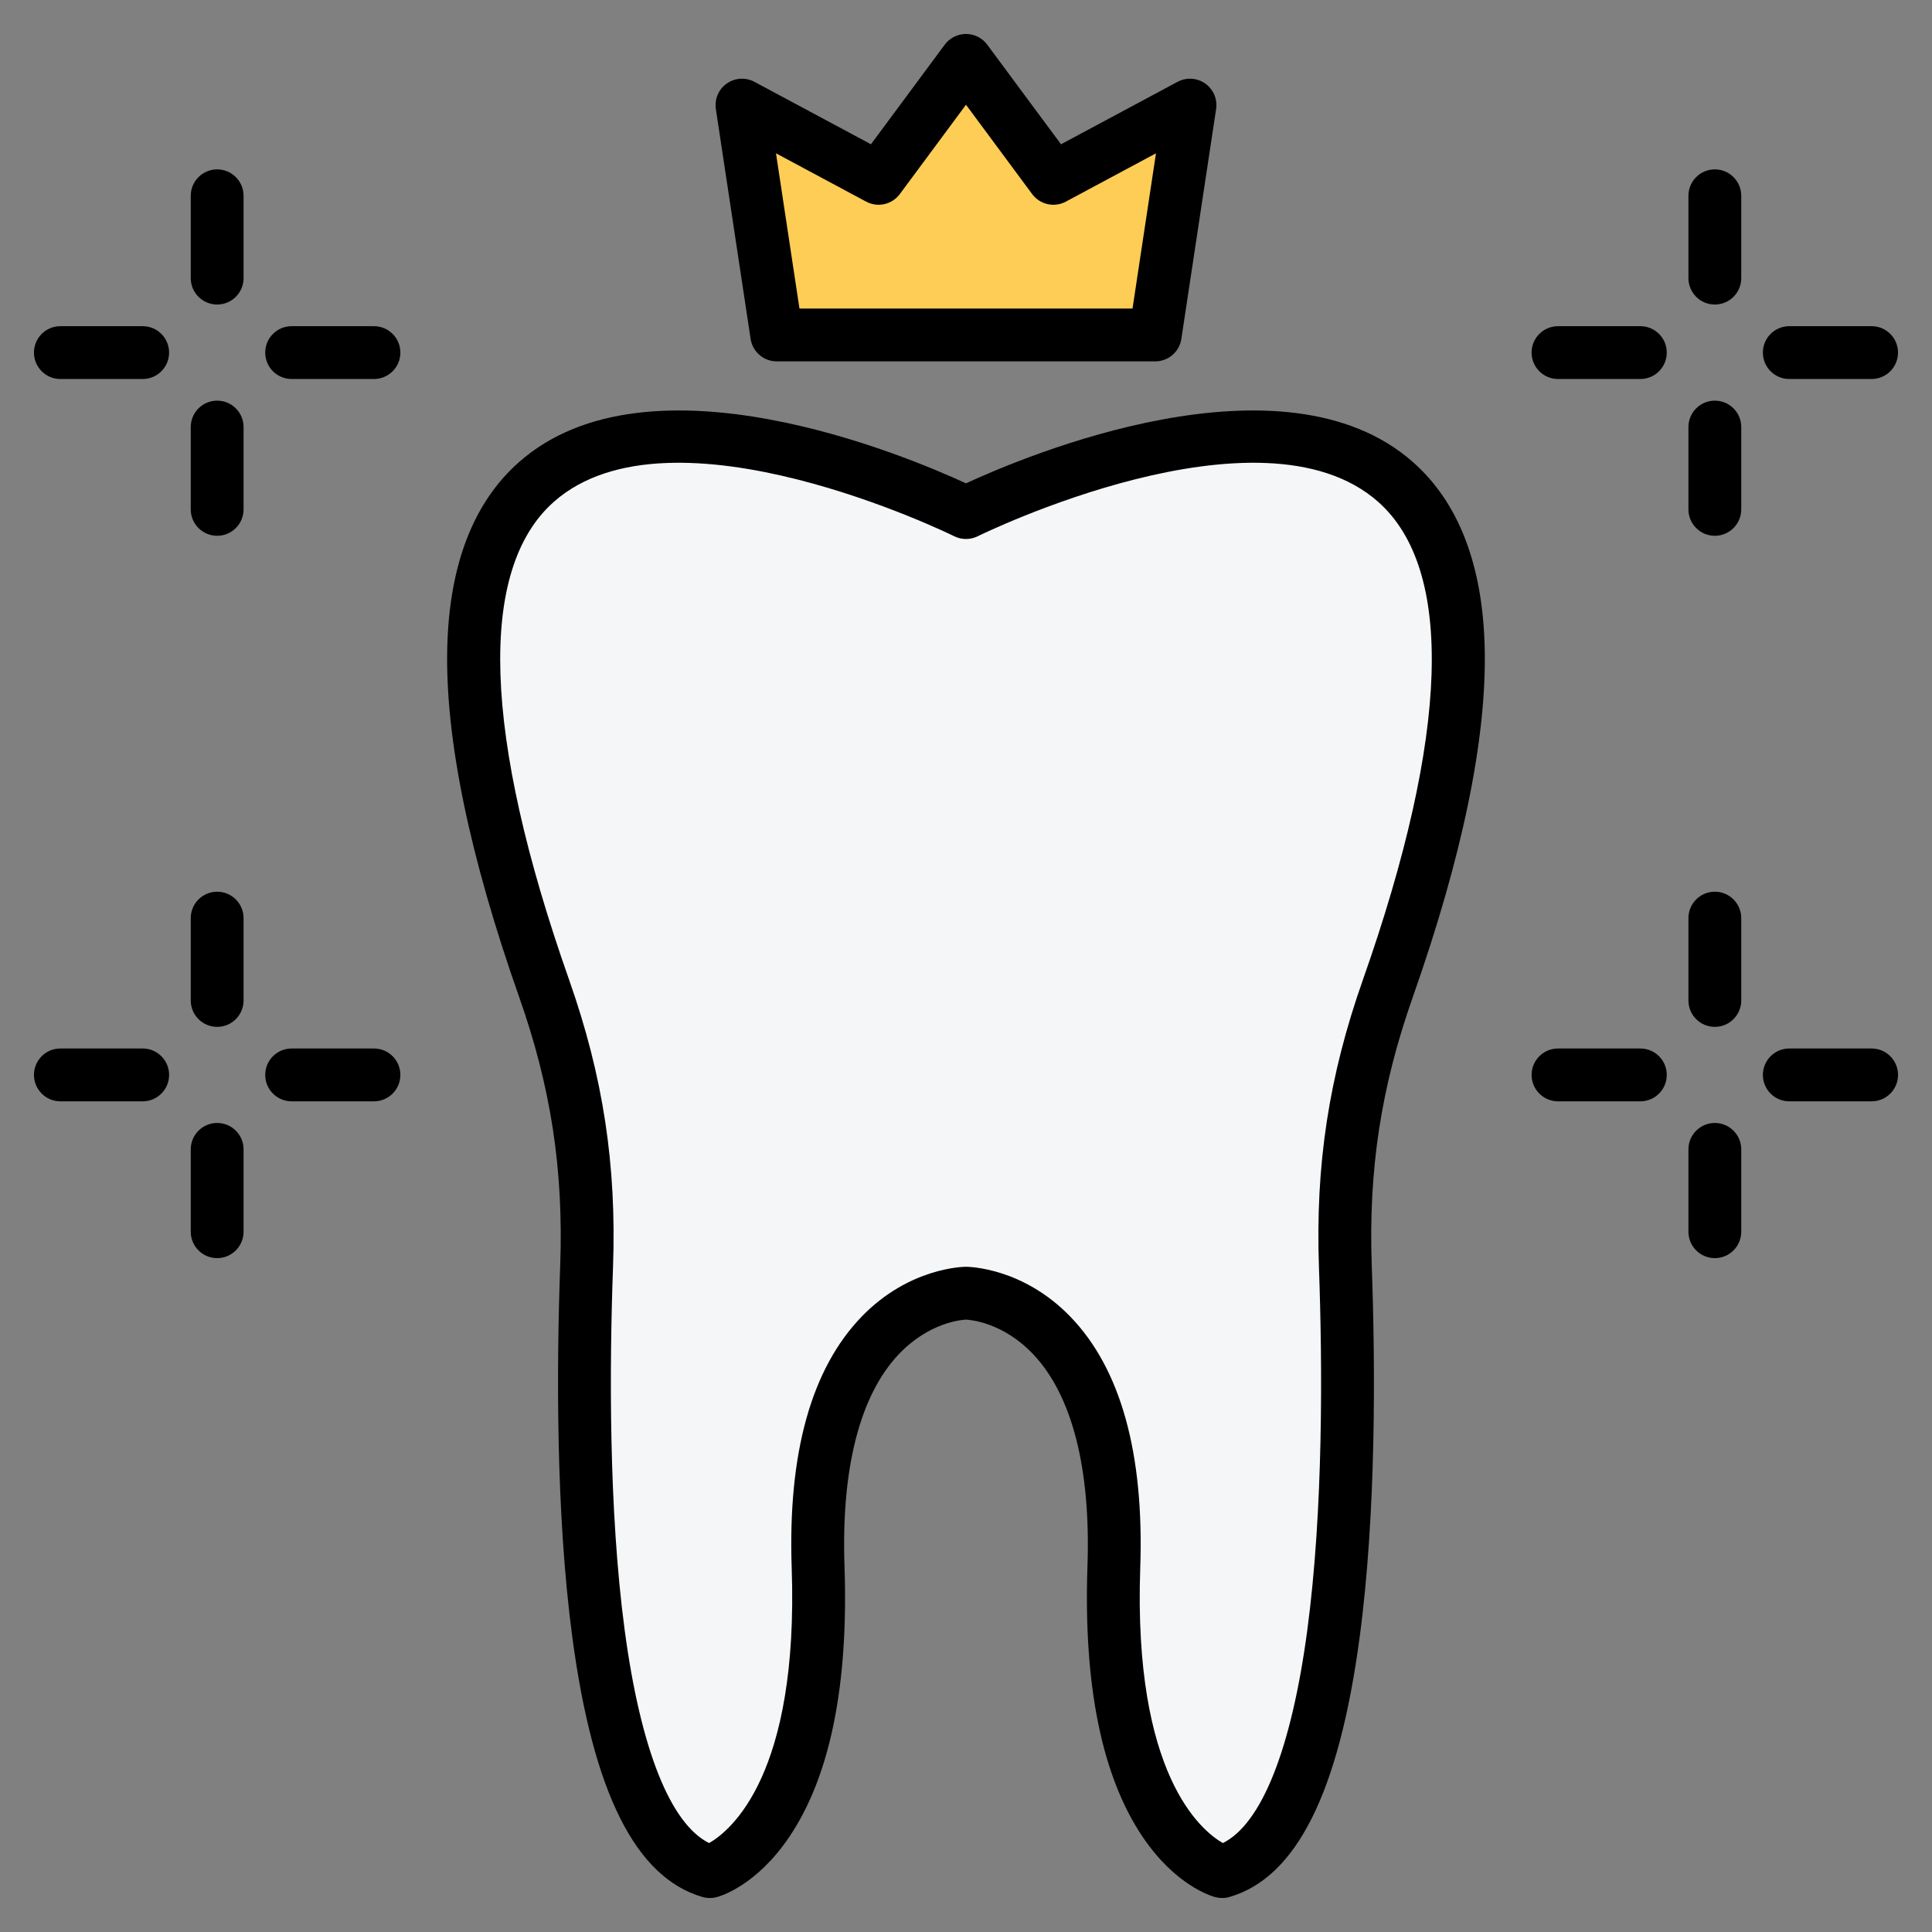
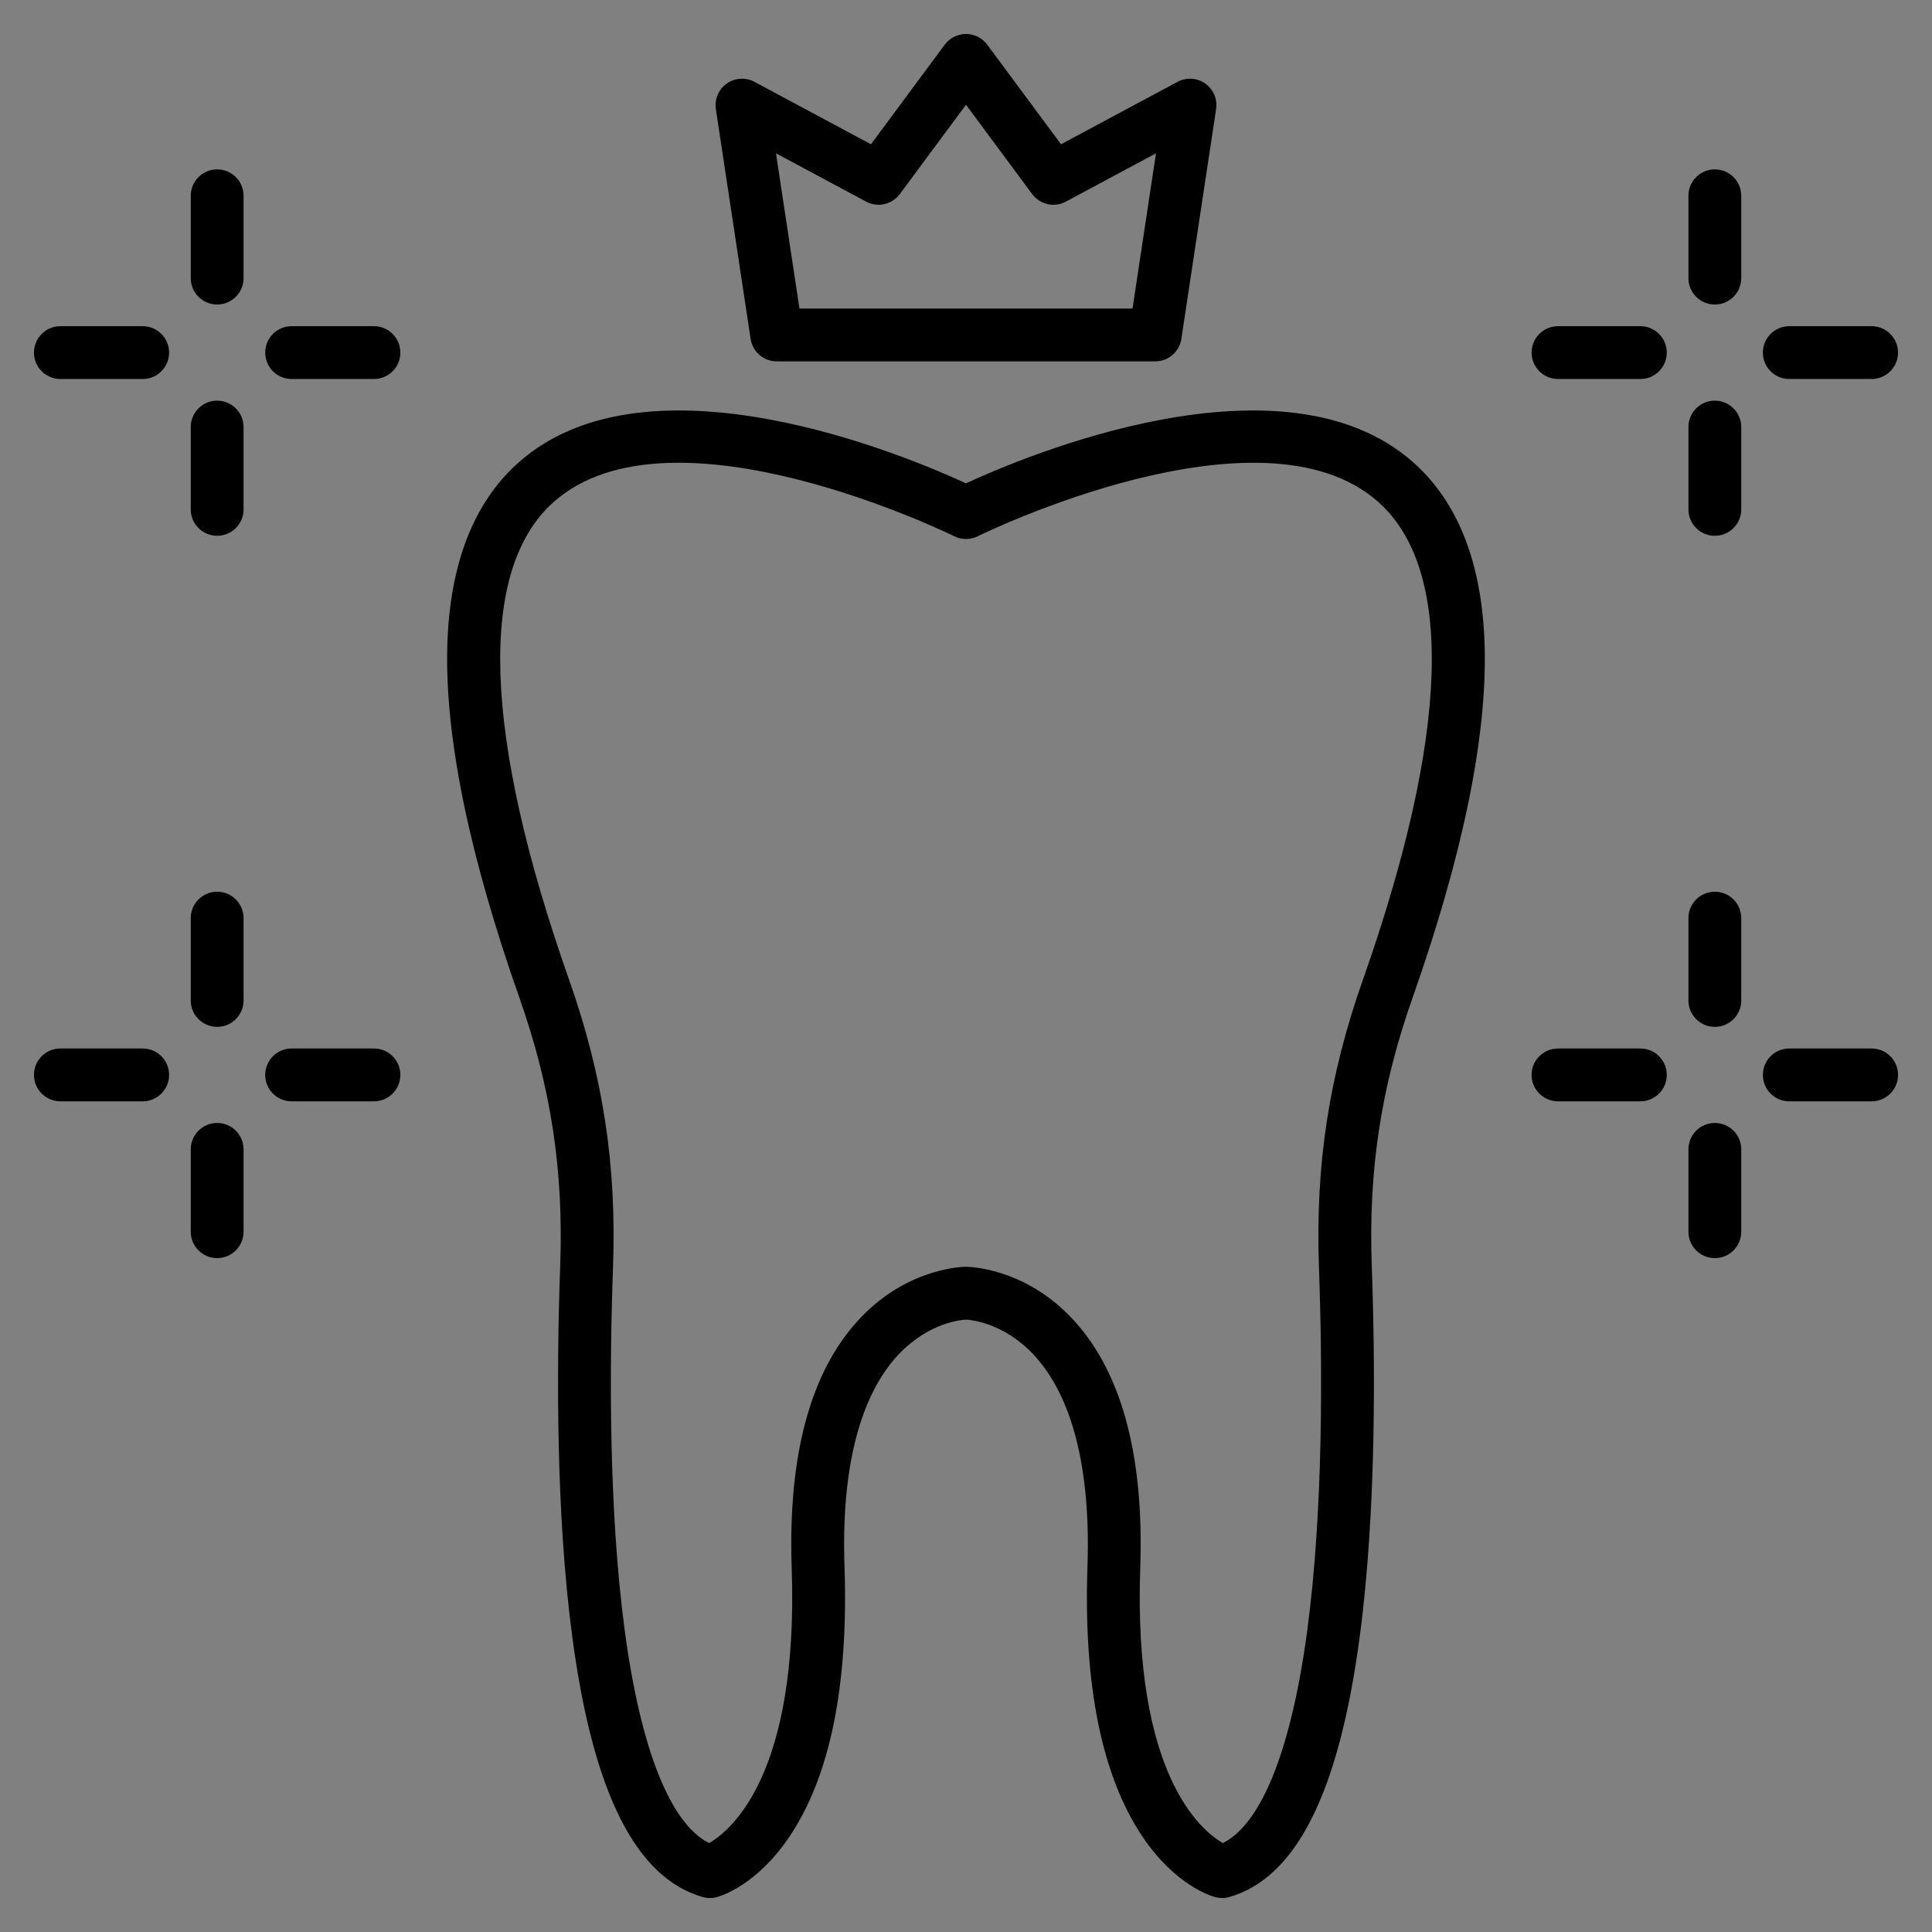
<svg xmlns="http://www.w3.org/2000/svg" id="Layer_1" enable-background="new 0 0 512 512" viewBox="0 0 512 512">
  <rect x="0" y="0" width="512" height="512" fill="#808080" stroke="none" />
  <g clip-rule="evenodd" fill-rule="evenodd">
    <g>
-       <path d="m256.001 342.709s-41.692 0-39.19 72.544c2.501 72.544-28.68 80.743-28.68 80.743-33.836-9.794-34.699-108.993-32.55-163.565.952-24.17-2.254-44.994-10.409-67.766-80.223-224.051 110.829-128.826 110.829-128.826s191.052-95.225 110.829 128.827c-8.155 22.771-11.36 43.598-10.409 67.766 2.15 54.572 1.286 153.771-32.55 163.565 0 0-31.181-8.199-28.679-80.743 2.5-72.545-39.191-72.545-39.191-72.545z" fill="#f4f6f8" />
-       <path d="m314.469 33.775-7.928 52.439c-.223 1.478-1.472 2.551-2.966 2.551h-95.149c-1.494 0-2.743-1.074-2.966-2.551l-7.928-52.439c-.174-1.151.286-2.229 1.237-2.9s2.121-.743 3.146-.193l28.642 15.351c1.321.708 2.935.346 3.828-.858l19.205-25.925c.584-.789 1.429-1.214 2.411-1.214s1.826.425 2.411 1.214l19.205 25.925c.892 1.204 2.506 1.567 3.828.858l28.642-15.351c1.026-.55 2.195-.478 3.146.193s1.41 1.749 1.236 2.9z" fill="#fdcd56" />
-     </g>
+       </g>
    <path d="m229.534 53.432c3.059 1.642 6.86.786 8.931-2.005l17.533-23.669 17.533 23.669c2.07 2.79 5.872 3.647 8.931 2.005l23.885-12.804-6.216 41.14h-88.266l-6.221-41.14zm-30.614 36.383c.518 3.421 3.463 5.952 6.922 5.952h100.308c3.458 0 6.409-2.532 6.922-5.952l9.209-60.913c.4-2.616-.72-5.237-2.88-6.767-2.169-1.524-5.011-1.699-7.341-.447l-30.878 16.545-19.561-26.403c-1.322-1.779-3.407-2.828-5.623-2.828-2.217 0-4.306 1.049-5.623 2.828l-19.561 26.403-30.873-16.545c-2.334-1.252-5.181-1.077-7.341.447-2.169 1.529-3.285 4.15-2.889 6.767zm242.79 195.048c0 3.863-3.129 7.002-7.002 7.002h-21.82c-3.859 0-7.002-3.139-7.002-7.002 0-3.868 3.143-7.002 7.002-7.002h21.82c3.873 0 7.002 3.134 7.002 7.002zm19.74 19.735v21.815c0 3.868-3.139 7.002-7.002 7.002-3.868 0-6.997-3.134-6.997-7.002v-21.815c0-3.868 3.129-7.002 6.997-7.002 3.863 0 7.002 3.134 7.002 7.002zm-19.74-211.16c0 3.868-3.129 7.002-7.002 7.002h-21.82c-3.859 0-7.002-3.134-7.002-7.002 0-3.863 3.143-6.997 7.002-6.997h21.82c3.873 0 7.002 3.134 7.002 6.997zm61.29 191.425c0 3.863-3.138 7.002-7.002 7.002h-21.819c-3.868 0-6.997-3.139-6.997-7.002 0-3.868 3.129-7.002 6.997-7.002h21.819c3.863 0 7.002 3.134 7.002 7.002zm-41.55-232.975v21.819c0 3.863-3.139 6.997-7.002 6.997-3.868 0-6.997-3.134-6.997-6.997v-21.819c0-3.868 3.129-7.002 6.997-7.002 3.863 0 7.002 3.134 7.002 7.002zm0 191.421v21.82c0 3.868-3.139 7.001-7.002 7.001-3.868 0-6.997-3.134-6.997-7.001v-21.82c0-3.863 3.129-6.997 6.997-6.997 3.863 0 7.002 3.134 7.002 6.997zm0-130.136v21.819c0 3.863-3.139 6.997-7.002 6.997-3.868 0-6.997-3.134-6.997-6.997v-21.819c0-3.863 3.129-6.997 6.997-6.997 3.863 0 7.002 3.134 7.002 6.997zm5.731-19.735c0-3.863 3.129-6.997 6.997-6.997h21.819c3.863 0 7.002 3.134 7.002 6.997 0 3.868-3.138 7.002-7.002 7.002h-21.819c-3.868 0-6.997-3.134-6.997-7.002zm-402.632 211.16v21.815c0 3.868-3.134 7.002-6.997 7.002-3.868 0-7.002-3.134-7.002-7.002v-21.815c0-3.868 3.134-7.002 7.002-7.002 3.863 0 6.997 3.134 6.997 7.002zm-19.735-211.16c0 3.868-3.134 7.002-6.997 7.002h-21.82c-3.863 0-6.997-3.134-6.997-7.002 0-3.863 3.134-6.997 6.997-6.997h21.82c3.863 0 6.997 3.134 6.997 6.997zm19.735 149.871v21.82c0 3.868-3.134 7.001-6.997 7.001-3.868 0-7.002-3.134-7.002-7.001v-21.82c0-3.863 3.134-6.997 7.002-6.997 3.863 0 6.997 3.134 6.997 6.997zm0-130.136v21.819c0 3.863-3.134 6.997-6.997 6.997-3.868 0-7.002-3.134-7.002-6.997v-21.819c0-3.863 3.134-6.997 7.002-6.997 3.863 0 6.997 3.134 6.997 6.997zm-19.735 171.69c0 3.863-3.134 7.002-6.997 7.002h-21.82c-3.863 0-6.997-3.139-6.997-7.002 0-3.868 3.134-7.002 6.997-7.002h21.82c3.863 0 6.997 3.134 6.997 7.002zm19.735-232.975v21.819c0 3.863-3.134 6.997-6.997 6.997-3.868 0-7.002-3.134-7.002-6.997v-21.819c0-3.868 3.134-7.002 7.002-7.002 3.863 0 6.997 3.134 6.997 7.002zm41.554 232.975c0 3.863-3.134 7.002-7.002 7.002h-21.819c-3.863 0-6.997-3.139-6.997-7.002 0-3.868 3.134-7.002 6.997-7.002h21.819c3.869 0 7.002 3.134 7.002 7.002zm0-191.425c0 3.868-3.134 7.002-7.002 7.002h-21.819c-3.863 0-6.997-3.134-6.997-7.002 0-3.863 3.134-6.997 6.997-6.997h21.819c3.869 0 7.002 3.134 7.002 6.997zm255.077 166.222c-9.021 25.594-12.611 49.107-11.642 76.23.941 26.2 1.172 64.141-3.087 96.087-4.202 31.508-12.103 51.351-22.384 56.457-5.769-3.317-23.777-18.126-21.89-72.936 1.054-30.36-5.176-52.758-18.521-66.564-12.629-13.072-27.052-13.223-27.659-13.223s-15.029.151-27.659 13.223c-13.34 13.806-19.575 36.204-18.53 66.564 1.892 54.81-16.116 69.618-21.885 72.936-10.277-5.106-18.177-24.949-22.379-56.457-4.263-31.946-4.033-69.886-3.091-96.087.974-27.123-2.616-50.636-11.632-76.23-22.897-64.969-24.29-108.773-4.033-126.682 31.226-27.612 105.347 8.757 106.086 9.129 1.967.979 4.277.979 6.244 0 .748-.372 74.86-36.741 106.091-9.129 20.261 17.91 18.859 61.713-4.029 126.682zm13.289-137.184c12.084 10.672 18.469 27.231 18.992 49.215.569 23.909-5.849 55.074-19.081 92.623-8.409 23.866-11.75 45.785-10.851 71.077.97 26.737 1.191 65.52-3.2 98.44-5.496 41.225-16.789 63.76-34.52 68.893-.63.183-1.289.273-1.939.273-.598 0-1.2-.075-1.779-.231-1.064-.273-10.602-3.091-19.311-16.027-10.766-16.003-15.679-40.133-14.587-71.726.889-25.8-4.065-45.182-14.324-56.057-8.098-8.588-16.883-9.199-17.871-9.241-.993.042-9.773.654-17.876 9.241-10.253 10.875-15.208 30.256-14.319 56.057 1.087 31.593-3.816 55.723-14.592 71.726-8.705 12.935-18.243 15.754-19.302 16.027-1.223.325-2.513.306-3.727-.042-17.726-5.134-29.014-27.668-34.515-68.893-4.39-32.92-4.169-71.703-3.204-98.44.908-25.292-2.438-47.211-10.846-71.077-13.237-37.55-19.655-68.715-19.086-92.623.522-21.984 6.917-38.543 18.996-49.215 34.506-30.482 102.844-1.614 118.471 5.614 15.627-7.228 83.97-36.097 118.471-5.614z" />
  </g>
</svg>